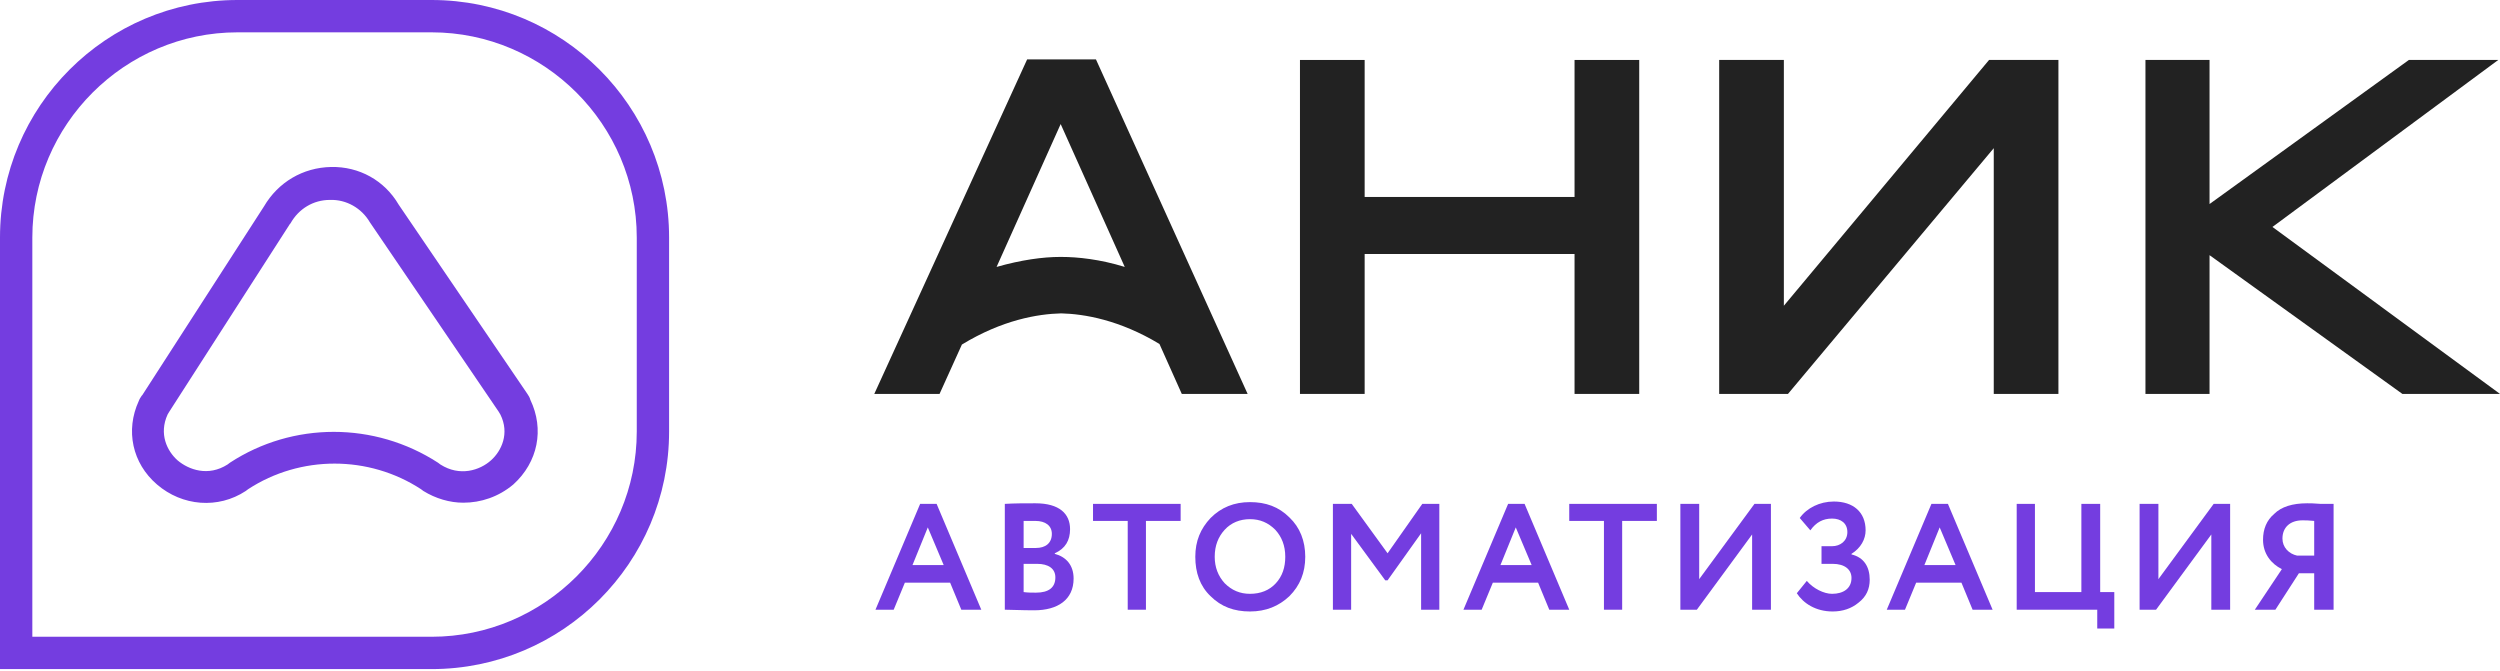
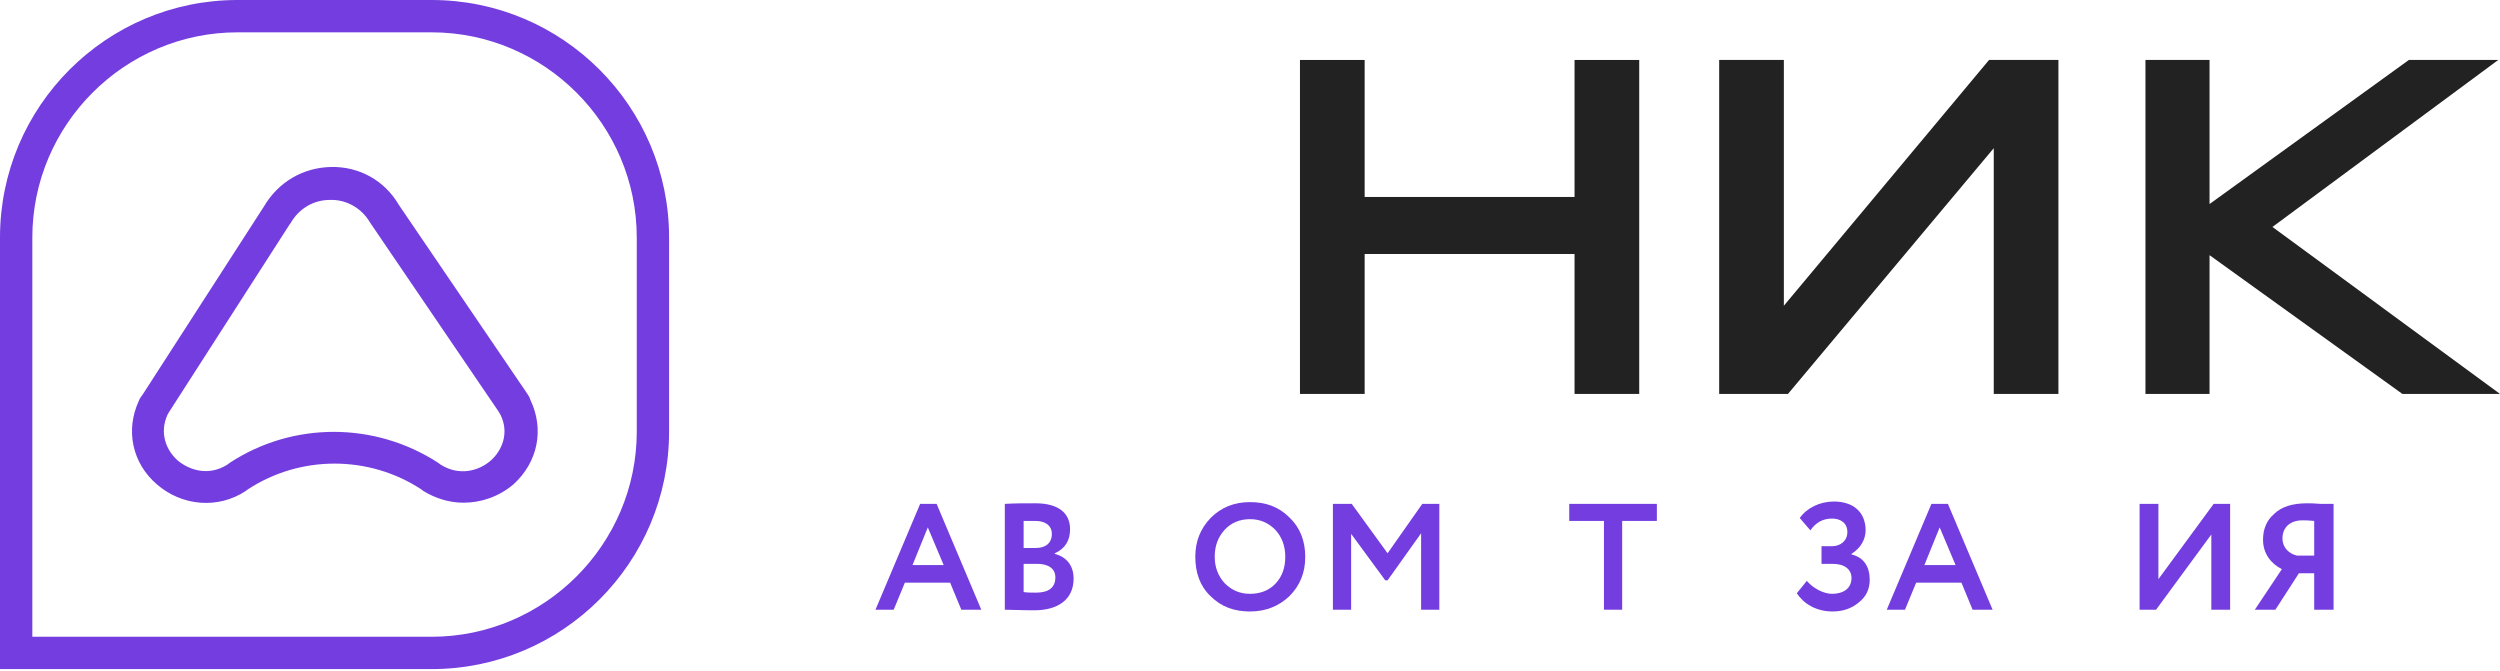
<svg xmlns="http://www.w3.org/2000/svg" width="149" height="40" viewBox="0 0 149 40" fill="none">
  <path d="M27.614 29.961C26.808 29.961 25.967 29.716 25.231 29.261L25.091 29.155C21.972 27.123 17.907 27.123 14.789 29.155L14.649 29.261C13.002 30.347 10.864 30.172 9.357 28.875C7.885 27.614 7.465 25.651 8.271 23.899C8.306 23.794 8.376 23.689 8.446 23.584L8.481 23.549L15.735 12.3C16.576 10.863 18.048 9.987 19.73 9.952C21.412 9.917 22.919 10.758 23.76 12.195L31.434 23.479C31.504 23.584 31.574 23.689 31.609 23.829C32.45 25.581 32.065 27.544 30.593 28.875C29.717 29.611 28.666 29.961 27.614 29.961ZM10.093 24.53C10.058 24.6 10.023 24.635 9.988 24.705C9.462 25.861 9.953 26.878 10.584 27.438C11.249 27.999 12.406 28.419 13.562 27.684L13.702 27.578C17.452 25.126 22.323 25.126 26.107 27.578L26.248 27.684C27.404 28.419 28.595 28.034 29.261 27.438C29.892 26.878 30.383 25.826 29.822 24.705C29.787 24.635 29.752 24.6 29.717 24.53L22.043 13.246C21.552 12.405 20.641 11.88 19.66 11.915C18.678 11.915 17.802 12.44 17.312 13.316L17.277 13.351L10.093 24.53Z" fill="#743DE0" />
  <path d="M25.721 39.878H0V14.157C0 6.343 6.343 0 14.157 0H25.721C33.535 0 39.878 6.343 39.878 14.157V25.721C39.878 33.535 33.535 39.878 25.721 39.878ZM1.927 37.951H25.721C32.449 37.951 37.951 32.449 37.951 25.721V14.157C37.951 7.429 32.449 1.927 25.721 1.927H14.157C7.429 1.927 1.927 7.429 1.927 14.157V37.951Z" fill="#743DE0" />
  <path d="M131.689 23.478V15.208L143.183 23.478H149L135.438 13.526L148.895 3.574H143.568L131.689 12.16V3.574H127.869V23.478H131.689Z" fill="#222222" />
  <path d="M106.563 23.478L118.828 8.831V23.478H122.682V3.574H118.547L106.318 18.222V3.574H102.463V23.478H106.563Z" fill="#222222" />
  <path d="M81.333 23.478V15.138H93.843V23.478H97.698V3.574H93.843V11.739H81.333V3.574H77.478V23.478H81.333Z" fill="#222222" />
-   <path d="M55.997 23.478L57.329 20.535C59.747 19.063 61.849 18.712 63.251 18.677C64.618 18.712 66.72 19.063 69.103 20.5L70.435 23.478H74.359L65.318 3.539H61.218L52.107 23.478H55.997ZM63.216 7.394L67.035 15.909C65.564 15.454 64.232 15.313 63.251 15.313H63.216H63.181C62.165 15.313 60.868 15.489 59.396 15.909L63.216 7.394Z" fill="#222222" />
  <path d="M52.178 36.339L54.841 30.031H55.822L58.485 36.339H57.294L56.628 34.727H53.93L53.264 36.339H52.178ZM55.297 31.433L54.385 33.676H56.243L55.297 31.433Z" fill="#743DE0" />
  <path d="M59.887 30.031C60.482 29.996 61.078 29.996 61.709 29.996C63.146 29.996 63.776 30.627 63.776 31.538C63.776 32.204 63.496 32.694 62.865 32.975V33.01C63.531 33.185 63.987 33.675 63.987 34.481C63.987 35.743 63.041 36.374 61.639 36.374C60.868 36.374 60.272 36.339 59.887 36.339V30.031ZM61.008 31.047V32.659H61.744C62.305 32.659 62.69 32.379 62.69 31.818C62.69 31.328 62.305 31.047 61.709 31.047C61.429 31.047 61.218 31.047 61.008 31.047ZM61.008 33.605V35.288C61.253 35.322 61.499 35.322 61.744 35.322C62.515 35.322 62.9 35.007 62.9 34.411C62.9 33.886 62.48 33.605 61.814 33.605H61.008Z" fill="#743DE0" />
-   <path d="M65.144 31.047V30.031H70.366V31.047H68.298V36.339H67.212V31.047H65.144Z" fill="#743DE0" />
  <path d="M72.151 30.872C72.782 30.241 73.553 29.926 74.499 29.926C75.445 29.926 76.216 30.206 76.847 30.837C77.478 31.433 77.793 32.239 77.793 33.185C77.793 34.131 77.478 34.902 76.847 35.533C76.216 36.128 75.445 36.444 74.499 36.444C73.553 36.444 72.782 36.163 72.151 35.533C71.521 34.937 71.24 34.131 71.24 33.185C71.24 32.239 71.556 31.503 72.151 30.872ZM72.992 34.762C73.413 35.182 73.903 35.392 74.499 35.392C75.13 35.392 75.656 35.182 76.041 34.762C76.427 34.341 76.602 33.816 76.602 33.185C76.602 32.519 76.391 31.993 76.006 31.573C75.585 31.152 75.095 30.942 74.499 30.942C73.903 30.942 73.378 31.152 72.992 31.573C72.607 31.993 72.397 32.519 72.397 33.185C72.397 33.816 72.607 34.341 72.992 34.762Z" fill="#743DE0" />
  <path d="M79.441 36.339V30.031H80.563L82.7 32.975L84.768 30.031H85.784V36.339H84.698V31.783L82.7 34.587H82.56L80.528 31.818V36.339H79.441Z" fill="#743DE0" />
-   <path d="M87.221 36.339L89.884 30.031H90.865L93.528 36.339H92.337L91.671 34.727H88.973L88.307 36.339H87.221ZM90.34 31.433L89.428 33.676H91.286L90.34 31.433Z" fill="#743DE0" />
  <path d="M93.527 31.047V30.031H98.749V31.047H96.681V36.339H95.595V31.047H93.527Z" fill="#743DE0" />
-   <path d="M101.132 36.339H100.15V30.031H101.272V34.517L104.566 30.031H105.547V36.339H104.426V31.854L101.132 36.339Z" fill="#743DE0" />
  <path d="M107.09 35.357L107.686 34.621C108.071 35.077 108.702 35.392 109.192 35.392C109.858 35.392 110.349 35.077 110.349 34.446C110.349 33.956 109.963 33.605 109.227 33.605H108.562V32.554H109.192C109.683 32.554 110.103 32.239 110.103 31.713C110.103 31.187 109.718 30.907 109.192 30.907C108.667 30.907 108.246 31.117 107.896 31.608L107.265 30.872C107.686 30.276 108.456 29.891 109.298 29.891C110.454 29.891 111.19 30.521 111.19 31.608C111.19 32.133 110.909 32.659 110.349 33.009V33.044C111.085 33.22 111.435 33.78 111.435 34.551C111.435 35.112 111.225 35.568 110.769 35.918C110.349 36.268 109.823 36.444 109.227 36.444C108.211 36.444 107.475 35.953 107.09 35.357Z" fill="#743DE0" />
  <path d="M112.451 36.339L115.114 30.031H116.096L118.759 36.339H117.567L116.902 34.727H114.203L113.537 36.339H112.451ZM115.605 31.433L114.694 33.676H116.551L115.605 31.433Z" fill="#743DE0" />
-   <path d="M120.195 36.339V30.031H121.282V35.288H124.05V30.031H125.171V35.288H126.012V37.46H124.996V36.339H120.195Z" fill="#743DE0" />
  <path d="M128.501 36.339H127.52V30.031H128.641V34.517L131.935 30.031H132.916V36.339H131.795V31.854L128.501 36.339Z" fill="#743DE0" />
  <path d="M137.926 36.339V34.166H137.015L135.613 36.339H134.387L135.999 33.921C135.368 33.605 134.877 33.01 134.877 32.169C134.877 31.538 135.088 31.012 135.543 30.627C135.964 30.206 136.629 29.996 137.505 29.996C137.646 29.996 137.926 29.996 138.311 30.031C138.697 30.031 138.977 30.031 139.082 30.031V36.339H137.926ZM137.926 33.115V31.047C137.611 31.012 137.4 31.012 137.225 31.012C136.489 31.012 136.034 31.433 136.034 32.099C136.034 32.624 136.419 33.01 136.91 33.115H137.926Z" fill="#743DE0" />
</svg>